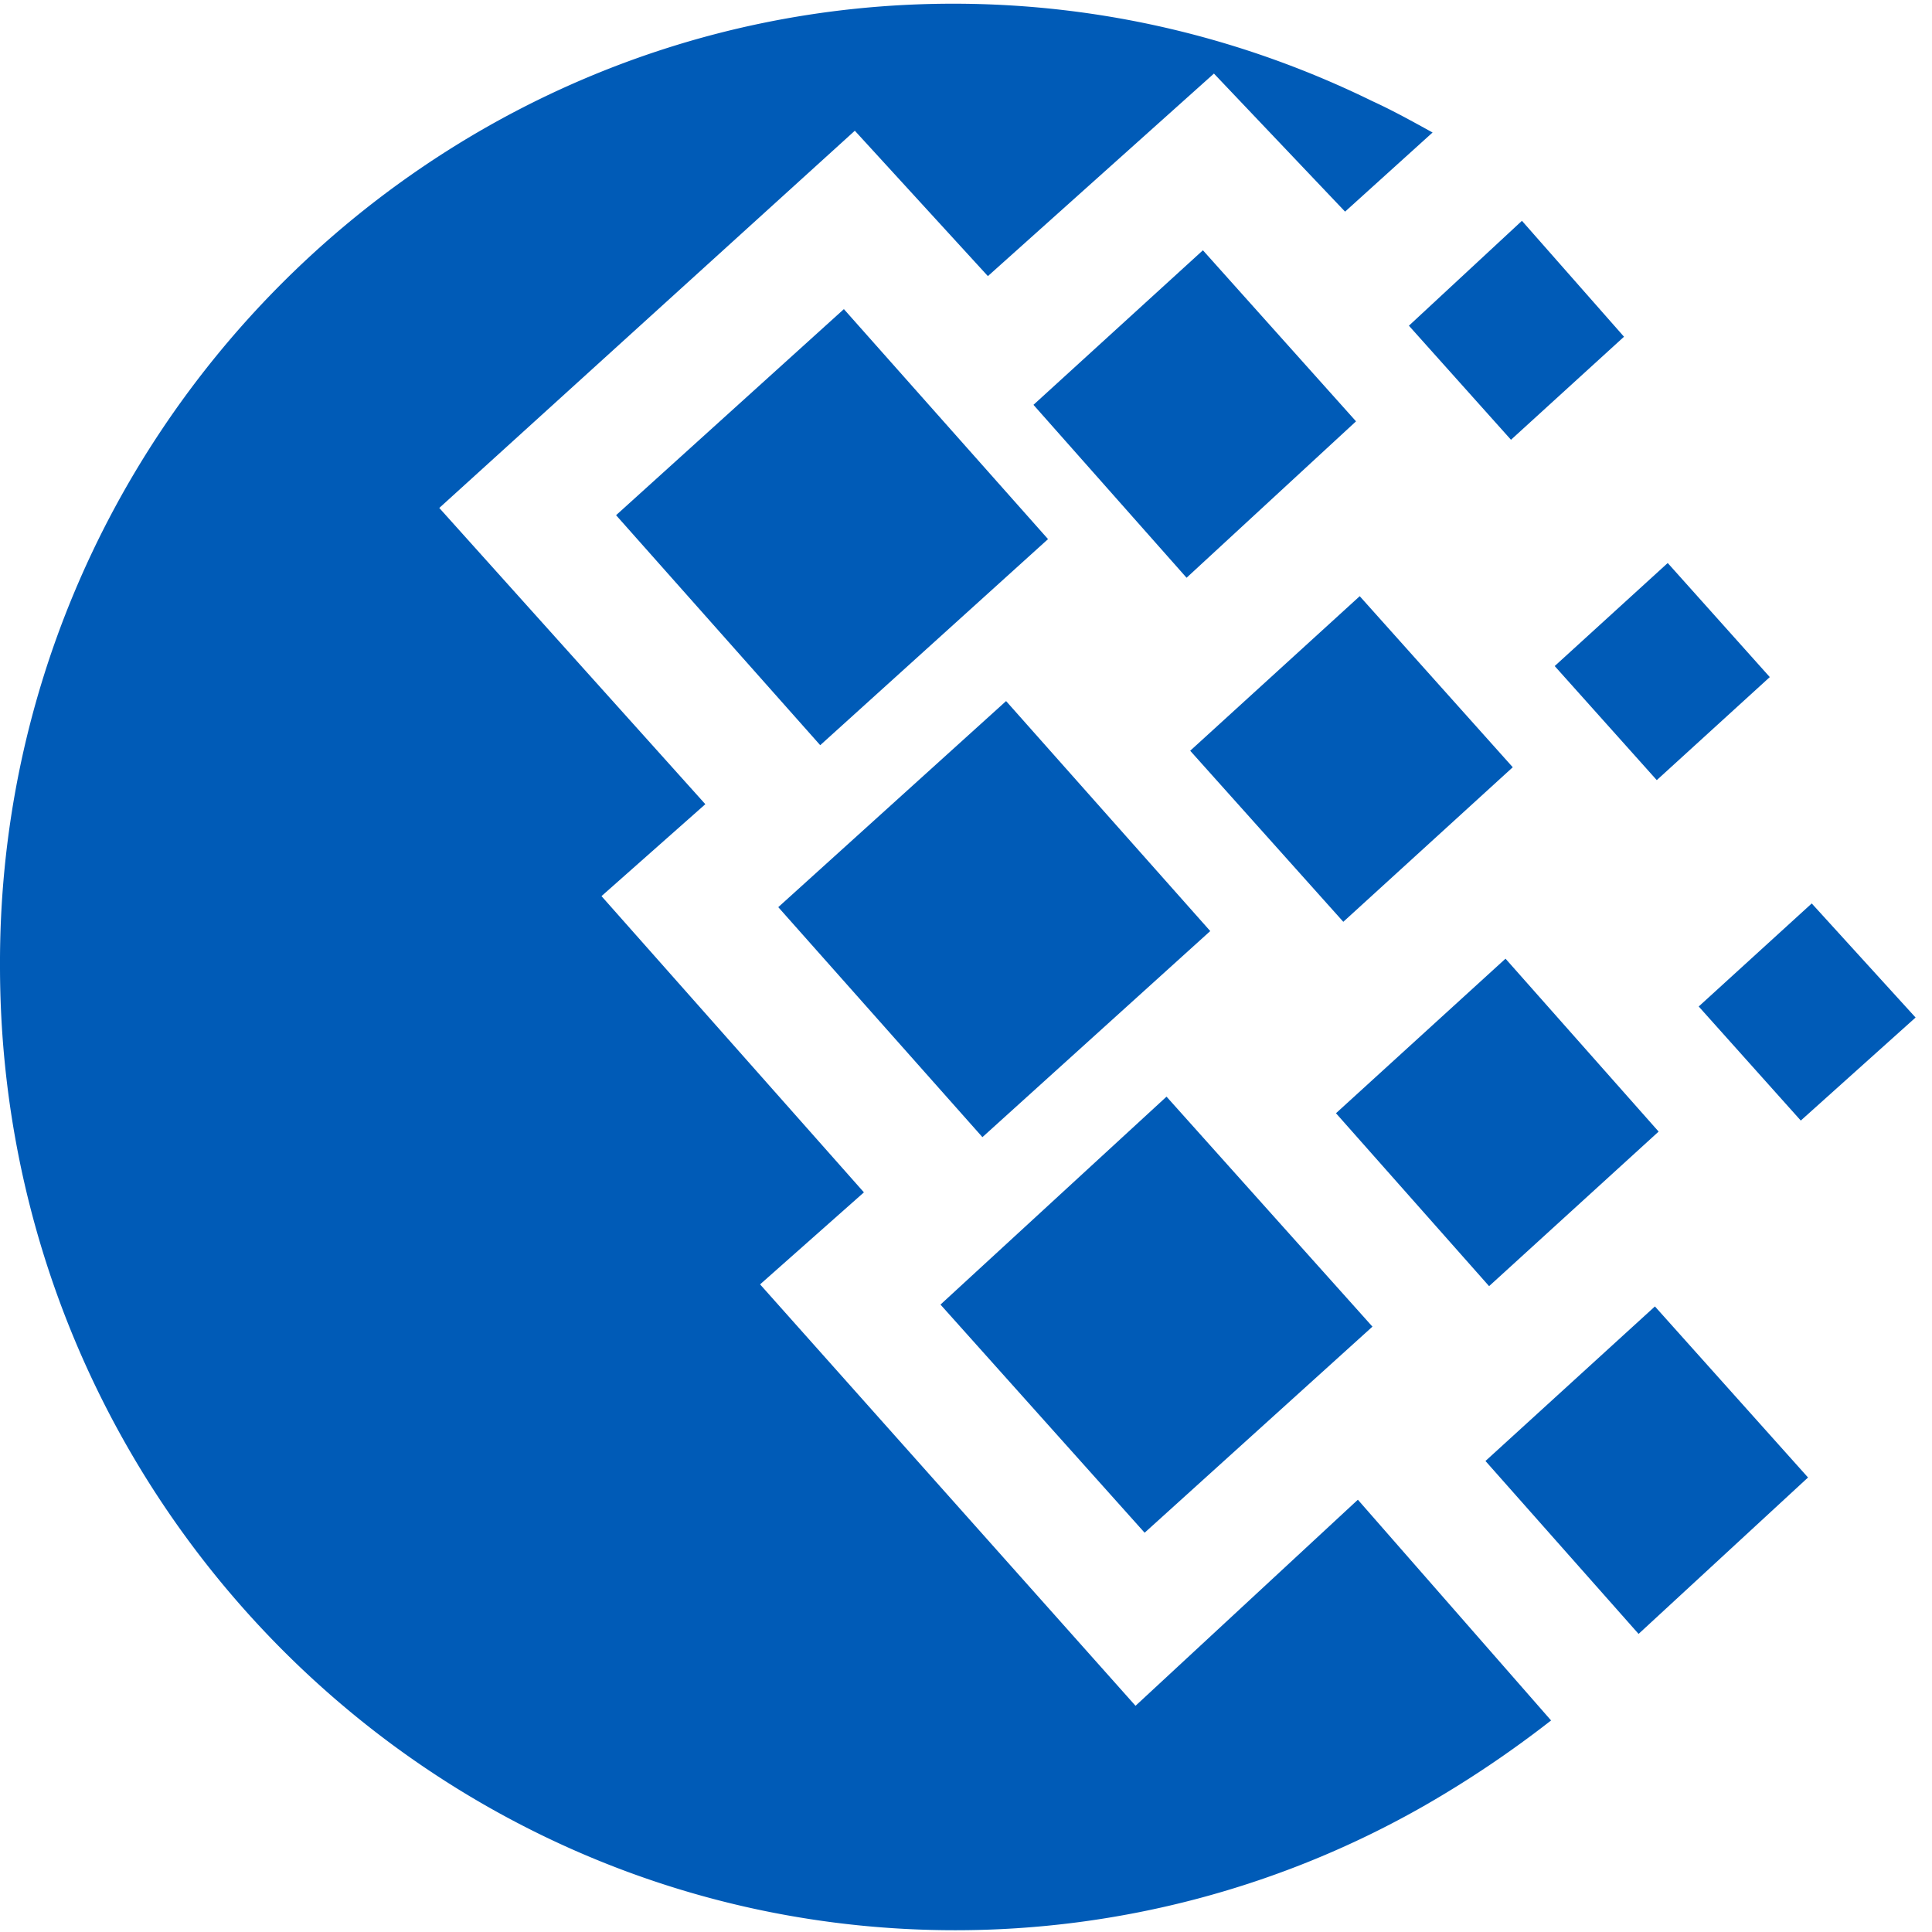
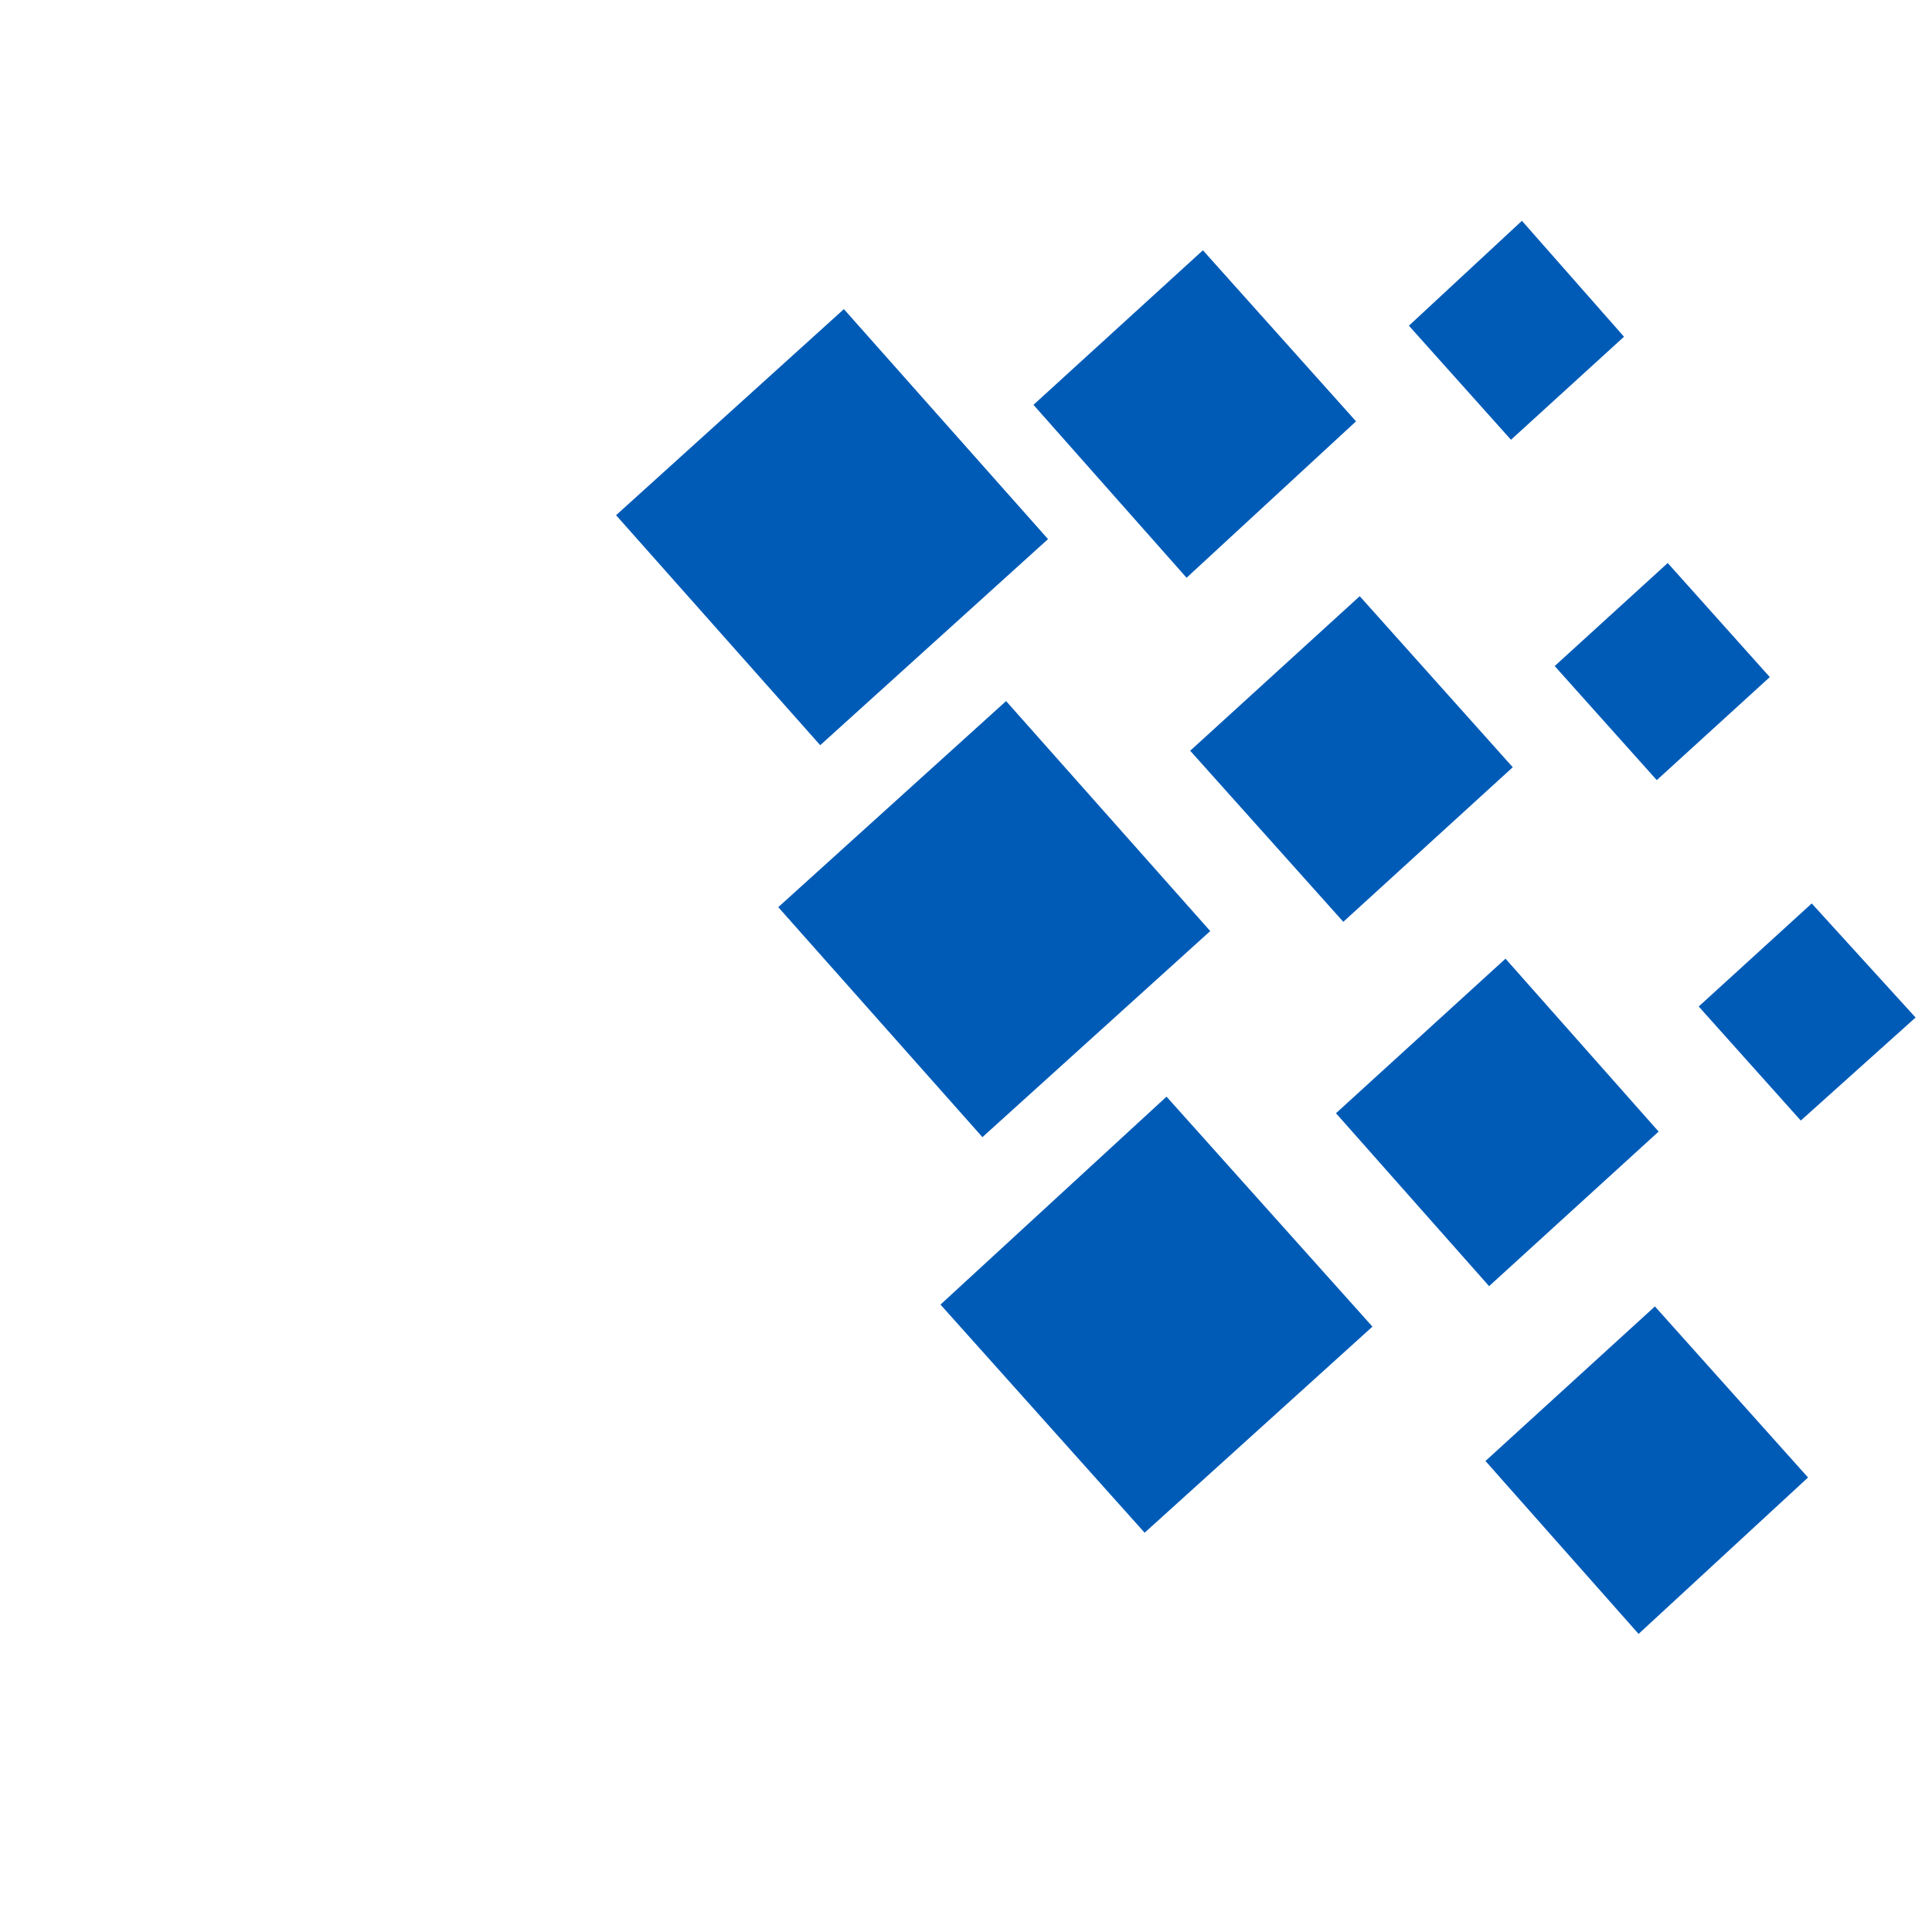
<svg xmlns="http://www.w3.org/2000/svg" width="24" height="24" viewBox="0 0 24 24">
  <g fill="#005BB7" fill-rule="evenodd">
-     <path d="M11.842.046c1.856 0 3.622.434 5.207 1.211.25.114.498.252.747.389l-1.087.983L15.08.914 12.272 3.43l-1.653-1.806-5.162 4.686 3.305 3.68-1.29 1.142 3.26 3.68-1.29 1.143 4.664 5.235 2.762-2.56 2.4 2.742a13.37 13.37 0 0 1-1.562 1.052 11.743 11.743 0 0 1-5.842 1.554C5.321 23.977 0 18.606 0 12-.023 5.44 5.298.046 11.842.046z" />
    <path d="M9.668 11.269l2.83-2.56 2.536 2.857-2.83 2.56zM11.683 16.206l2.808-2.583 2.558 2.857-2.83 2.56zM7.653 6.4l2.83-2.56 2.536 2.857-2.83 2.56zM12.838 5.029l2.105-1.92 1.902 2.125-2.105 1.943zM16.596 13.829l2.106-1.92 1.902 2.148-2.106 1.92zM18.453 18.149l2.105-1.92 1.902 2.125-2.105 1.943zM19.313 8.274l1.404-1.28 1.268 1.417-1.404 1.28zM17.502 4.046l1.404-1.303 1.268 1.44-1.404 1.28zM21.102 12.503l1.404-1.28 1.29 1.417-1.426 1.28zM14.785 9.326l2.106-1.92 1.901 2.125-2.105 1.92z" />
  </g>
</svg>